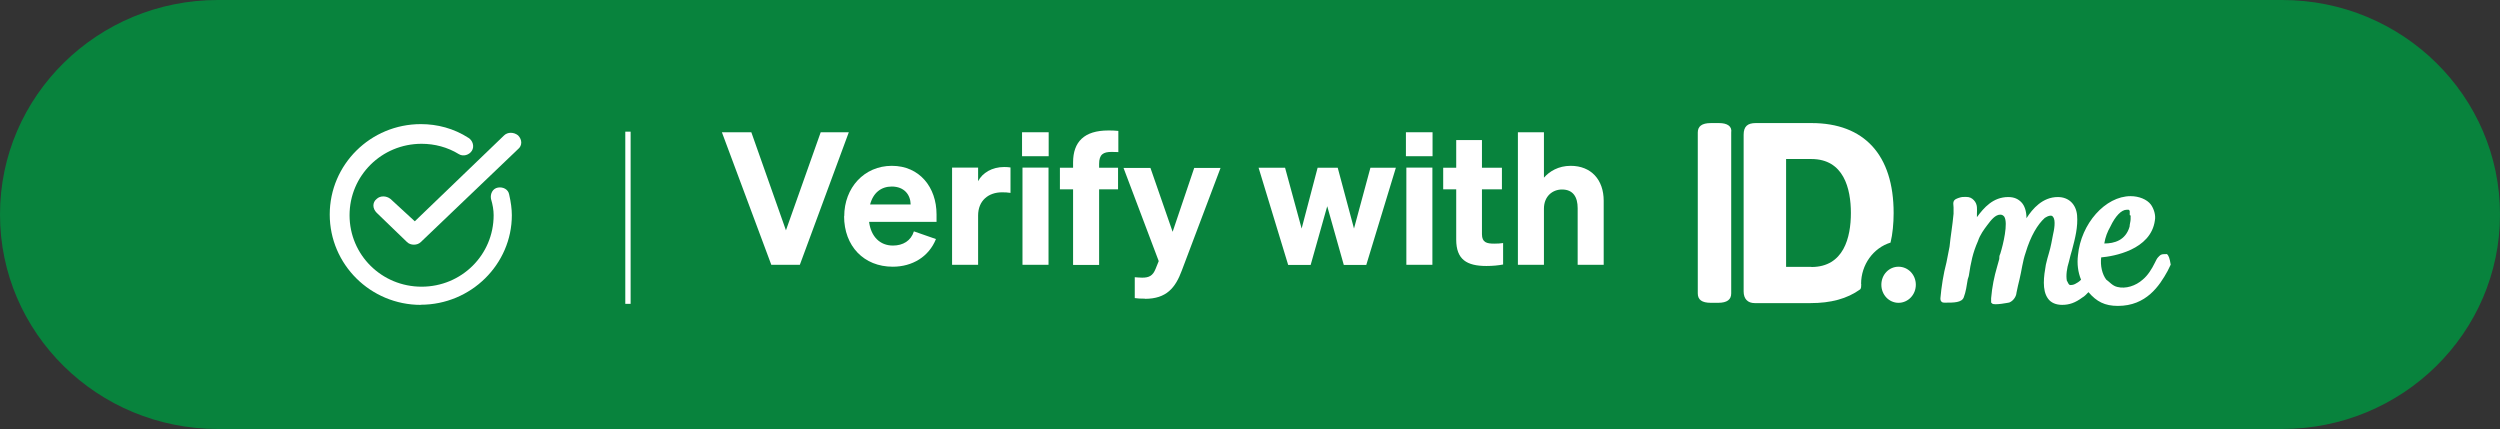
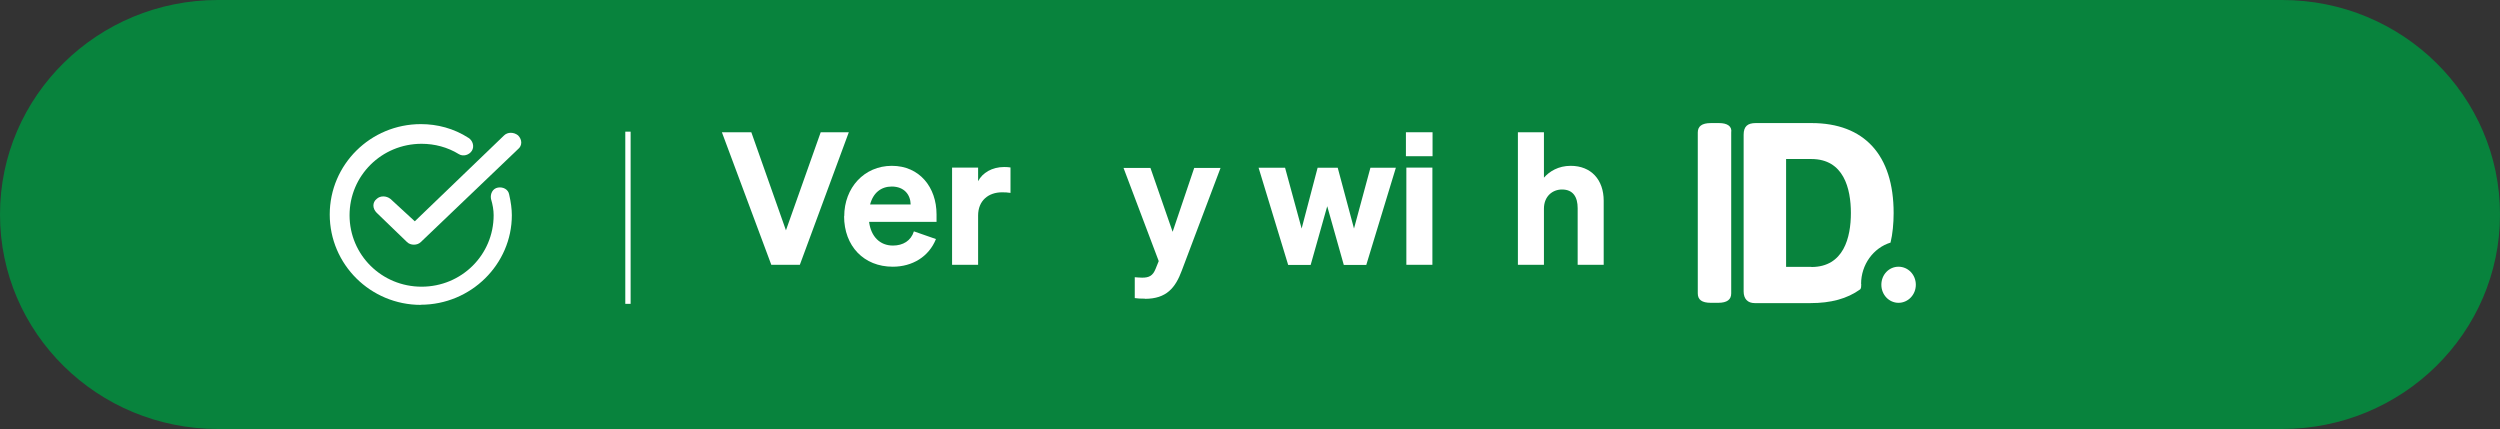
<svg xmlns="http://www.w3.org/2000/svg" viewBox="0 0 169 29" data-name="图层 2" id="_图层_2">
  <rect x="0" y="0" width="169" height="29" fill="#333333" stroke="none" />
  <defs>
    <style>
      .cls-1, .cls-2 {
        fill: #fff;
      }

      .cls-2 {
        fill-rule: evenodd;
      }

      .cls-3 {
        fill: #08833d;
      }
    </style>
  </defs>
  <g data-name="图层 1" id="_图层_1-2">
    <g>
      <path d="M154.27,0H14.73C6.59,0,0,6.49,0,14.5h0c0,8.01,6.59,14.5,14.73,14.5h139.54c8.13,0,14.73-6.49,14.73-14.5h0c0-8.01-6.59-14.5-14.73-14.5Z" class="cls-3" />
      <g>
        <path d="M42.63,8.9h-.36v11.64h.36v-11.64Z" class="cls-1" />
        <path d="M28.45,20.61c-3.4,0-6.16-2.73-6.16-6.11s2.76-6.11,6.16-6.11c1.11,0,2.23.29,3.22.93.29.18.41.58.23.87s-.59.41-.88.23c-.76-.47-1.64-.7-2.52-.7-2.7,0-4.87,2.15-4.87,4.83s2.17,4.83,4.87,4.83,4.87-2.15,4.87-4.83c0-.35-.06-.7-.18-1.11-.06-.35.12-.7.47-.76.35-.06.7.12.76.47.12.52.18.99.18,1.4,0,3.31-2.76,6.05-6.16,6.05h0Z" class="cls-1" />
        <path d="M28.45,16.36l6.57-6.28c.29-.23.29-.64,0-.93-.29-.23-.7-.23-.94,0l-6.04,5.81-1.64-1.51c-.29-.23-.7-.23-.94,0-.29.23-.29.64,0,.93l2.05,1.98c.12.12.29.18.47.18s.35-.06.47-.18h0Z" class="cls-2" />
        <path d="M52.14,17.9l-3.34-8.96h1.99l2.34,6.63,2.35-6.63h1.9l-3.31,8.96h-1.94,0Z" class="cls-1" />
        <path d="M57.07,14.62c0-1.93,1.35-3.41,3.22-3.41s3.02,1.45,3.02,3.28v.51h-4.56c.13,1,.74,1.6,1.61,1.6.68,0,1.22-.32,1.42-.96l1.49.52c-.48,1.2-1.6,1.87-2.92,1.87-1.95,0-3.29-1.39-3.29-3.42h0ZM58.82,13.82h2.74c-.01-.65-.43-1.21-1.28-1.21-.7,0-1.25.41-1.46,1.21Z" class="cls-1" />
        <path d="M68.31,13.04c-.2-.03-.35-.04-.57-.04-.92,0-1.62.56-1.62,1.57v3.33h-1.76v-6.57h1.76v.92c.29-.57.95-.96,1.76-.96.18,0,.3.01.43.03v1.71Z" class="cls-1" />
-         <path d="M69.09,8.94h1.8v1.62h-1.8v-1.62ZM70.88,17.9h-1.76v-6.57h1.76v6.57Z" class="cls-1" />
-         <path d="M75.59,10.28c-.16-.01-.26-.01-.45-.01-.55,0-.84.16-.84.81v.26h1.28v1.46h-1.28v5.11h-1.76v-5.11h-.89v-1.46h.89v-.36c0-1.39.75-2.16,2.38-2.16.25,0,.4,0,.68.03v1.44Z" class="cls-1" />
        <path d="M77.4,20.19c-.34,0-.47-.01-.69-.04v-1.41c.19.01.3.03.5.03.46,0,.72-.12.91-.6l.21-.52-2.38-6.3h1.82l1.5,4.32,1.46-4.32h1.78l-2.62,6.94c-.43,1.16-1.03,1.91-2.49,1.91h0Z" class="cls-1" />
        <path d="M90.43,11.34l1.1,4.11,1.11-4.11h1.72l-2,6.57h-1.52l-1.12-3.97-1.12,3.97h-1.52l-2-6.57h1.79l1.12,4.11,1.08-4.11h1.37Z" class="cls-1" />
        <path d="M95.04,8.94h1.8v1.62h-1.8v-1.62ZM96.83,17.9h-1.76v-6.57h1.76v6.57Z" class="cls-1" />
-         <path d="M98.44,12.8h-.88v-1.46h.88v-1.87h1.74v1.87h1.35v1.46h-1.35v3.03c0,.56.32.64.83.64.25,0,.38-.01.6-.04v1.45c-.31.06-.69.1-1.13.1-1.33,0-2.04-.44-2.04-1.78v-3.39Z" class="cls-1" />
        <path d="M102.61,8.94h1.76v3.07c.37-.42.97-.8,1.81-.8,1.38,0,2.23.94,2.23,2.36v4.33h-1.76v-3.83c0-.74-.3-1.26-1.06-1.26-.62,0-1.22.44-1.22,1.3v3.79h-1.76v-8.96h0Z" class="cls-1" />
        <path d="M116.21,8.32h-.55c-.62,0-.89.22-.89.64v10.87c0,.43.27.64.89.64h.48c.62,0,.89-.22.89-.64v-10.87c.07-.43-.27-.64-.82-.64h0Z" class="cls-1" />
        <path d="M125.81,19.19c0-1.29.82-2.43,1.99-2.79.14-.57.21-1.29.21-2,0-3.93-1.99-6.08-5.55-6.08h-3.77c-.55,0-.82.22-.82.79v10.59c0,.5.27.79.75.79h3.77c1.37,0,2.47-.29,3.36-.93.07-.07.07-.22.07-.36h0ZM122.45,18.04h-1.71v-7.29h1.71c2.19,0,2.67,2,2.67,3.65s-.48,3.65-2.67,3.65Z" class="cls-1" />
        <path d="M128.34,20.47c.64,0,1.17-.54,1.17-1.22s-.52-1.22-1.17-1.22-1.16.54-1.16,1.22.52,1.22,1.16,1.22Z" class="cls-1" />
-         <path d="M146.43,17.18h-.14c-.21,0-.27.07-.41.22-.07.07-.14.22-.21.36-.21.43-.48.86-.82,1.14-.48.43-1.16.64-1.71.5-.34-.07-.55-.36-.76-.5-.27-.36-.41-.93-.34-1.5.82-.07,3.36-.5,3.63-2.5.07-.36-.07-.79-.27-1.07-.27-.36-.82-.57-1.37-.57-1.71,0-3.36,1.86-3.56,4-.07.57,0,1.14.21,1.65-.14.14-.27.22-.41.29-.14.07-.27.07-.34.07-.14-.07-.14-.22-.21-.29-.07-.36,0-.86.14-1.29.07-.29.14-.57.21-.79.21-.79.41-1.57.34-2.36-.07-.72-.55-1.22-1.3-1.22-1.03,0-1.71.79-2.12,1.43,0-.5-.14-.86-.34-1.07-.21-.22-.48-.36-.89-.36-1.03,0-1.65.72-2.12,1.36v-.22c0-.29.07-.64-.21-.93-.14-.14-.27-.22-.55-.22-.2,0-.27,0-.48.07,0,0-.21.07-.27.14-.14.14-.07.36-.07.5v.43c-.07.79-.21,1.57-.27,2.22-.07.36-.14.72-.21,1.07-.21.79-.34,1.65-.41,2.43,0,.07,0,.14.07.22.07.07.14.07.21.07h.07c.55,0,1.1,0,1.23-.36.14-.36.2-.79.27-1.22l.07-.22c.14-.93.27-1.57.62-2.36.14-.43.41-.79.62-1.07.27-.36.55-.72.89-.72.14,0,.21.07.27.14.27.43-.07,1.86-.27,2.5-.07.14-.07.22-.07.36l-.14.5c-.21.72-.34,1.36-.41,2.15v.29l.07.07c.14.14,1.16-.07,1.16-.07.34-.14.48-.5.48-.64.07-.36.14-.64.21-.93.14-.57.21-1.22.41-1.79.34-1.14.82-1.93,1.3-2.36.21-.14.48-.22.55-.07.21.22.07.93,0,1.22-.07.36-.14.79-.27,1.22-.07.22-.14.5-.21.79-.14.79-.27,1.72.14,2.29.2.29.55.43.96.43.48,0,.89-.14,1.37-.5.14-.07.27-.22.41-.36.55.64,1.1.93,1.99.93,1.92,0,2.81-1.36,3.36-2.36.07-.14.14-.29.21-.43-.07-.43-.14-.64-.27-.72h0ZM144.03,14.61v.21c0,.14-.07.36-.07.5-.27.93-1.03,1.14-1.71,1.14.07-.43.21-.79.41-1.14.34-.72.75-1.14,1.1-1.14h.14l.07.07v.29s.07.02.07.07h0Z" class="cls-1" />
      </g>
    </g>
  </g>
</svg>